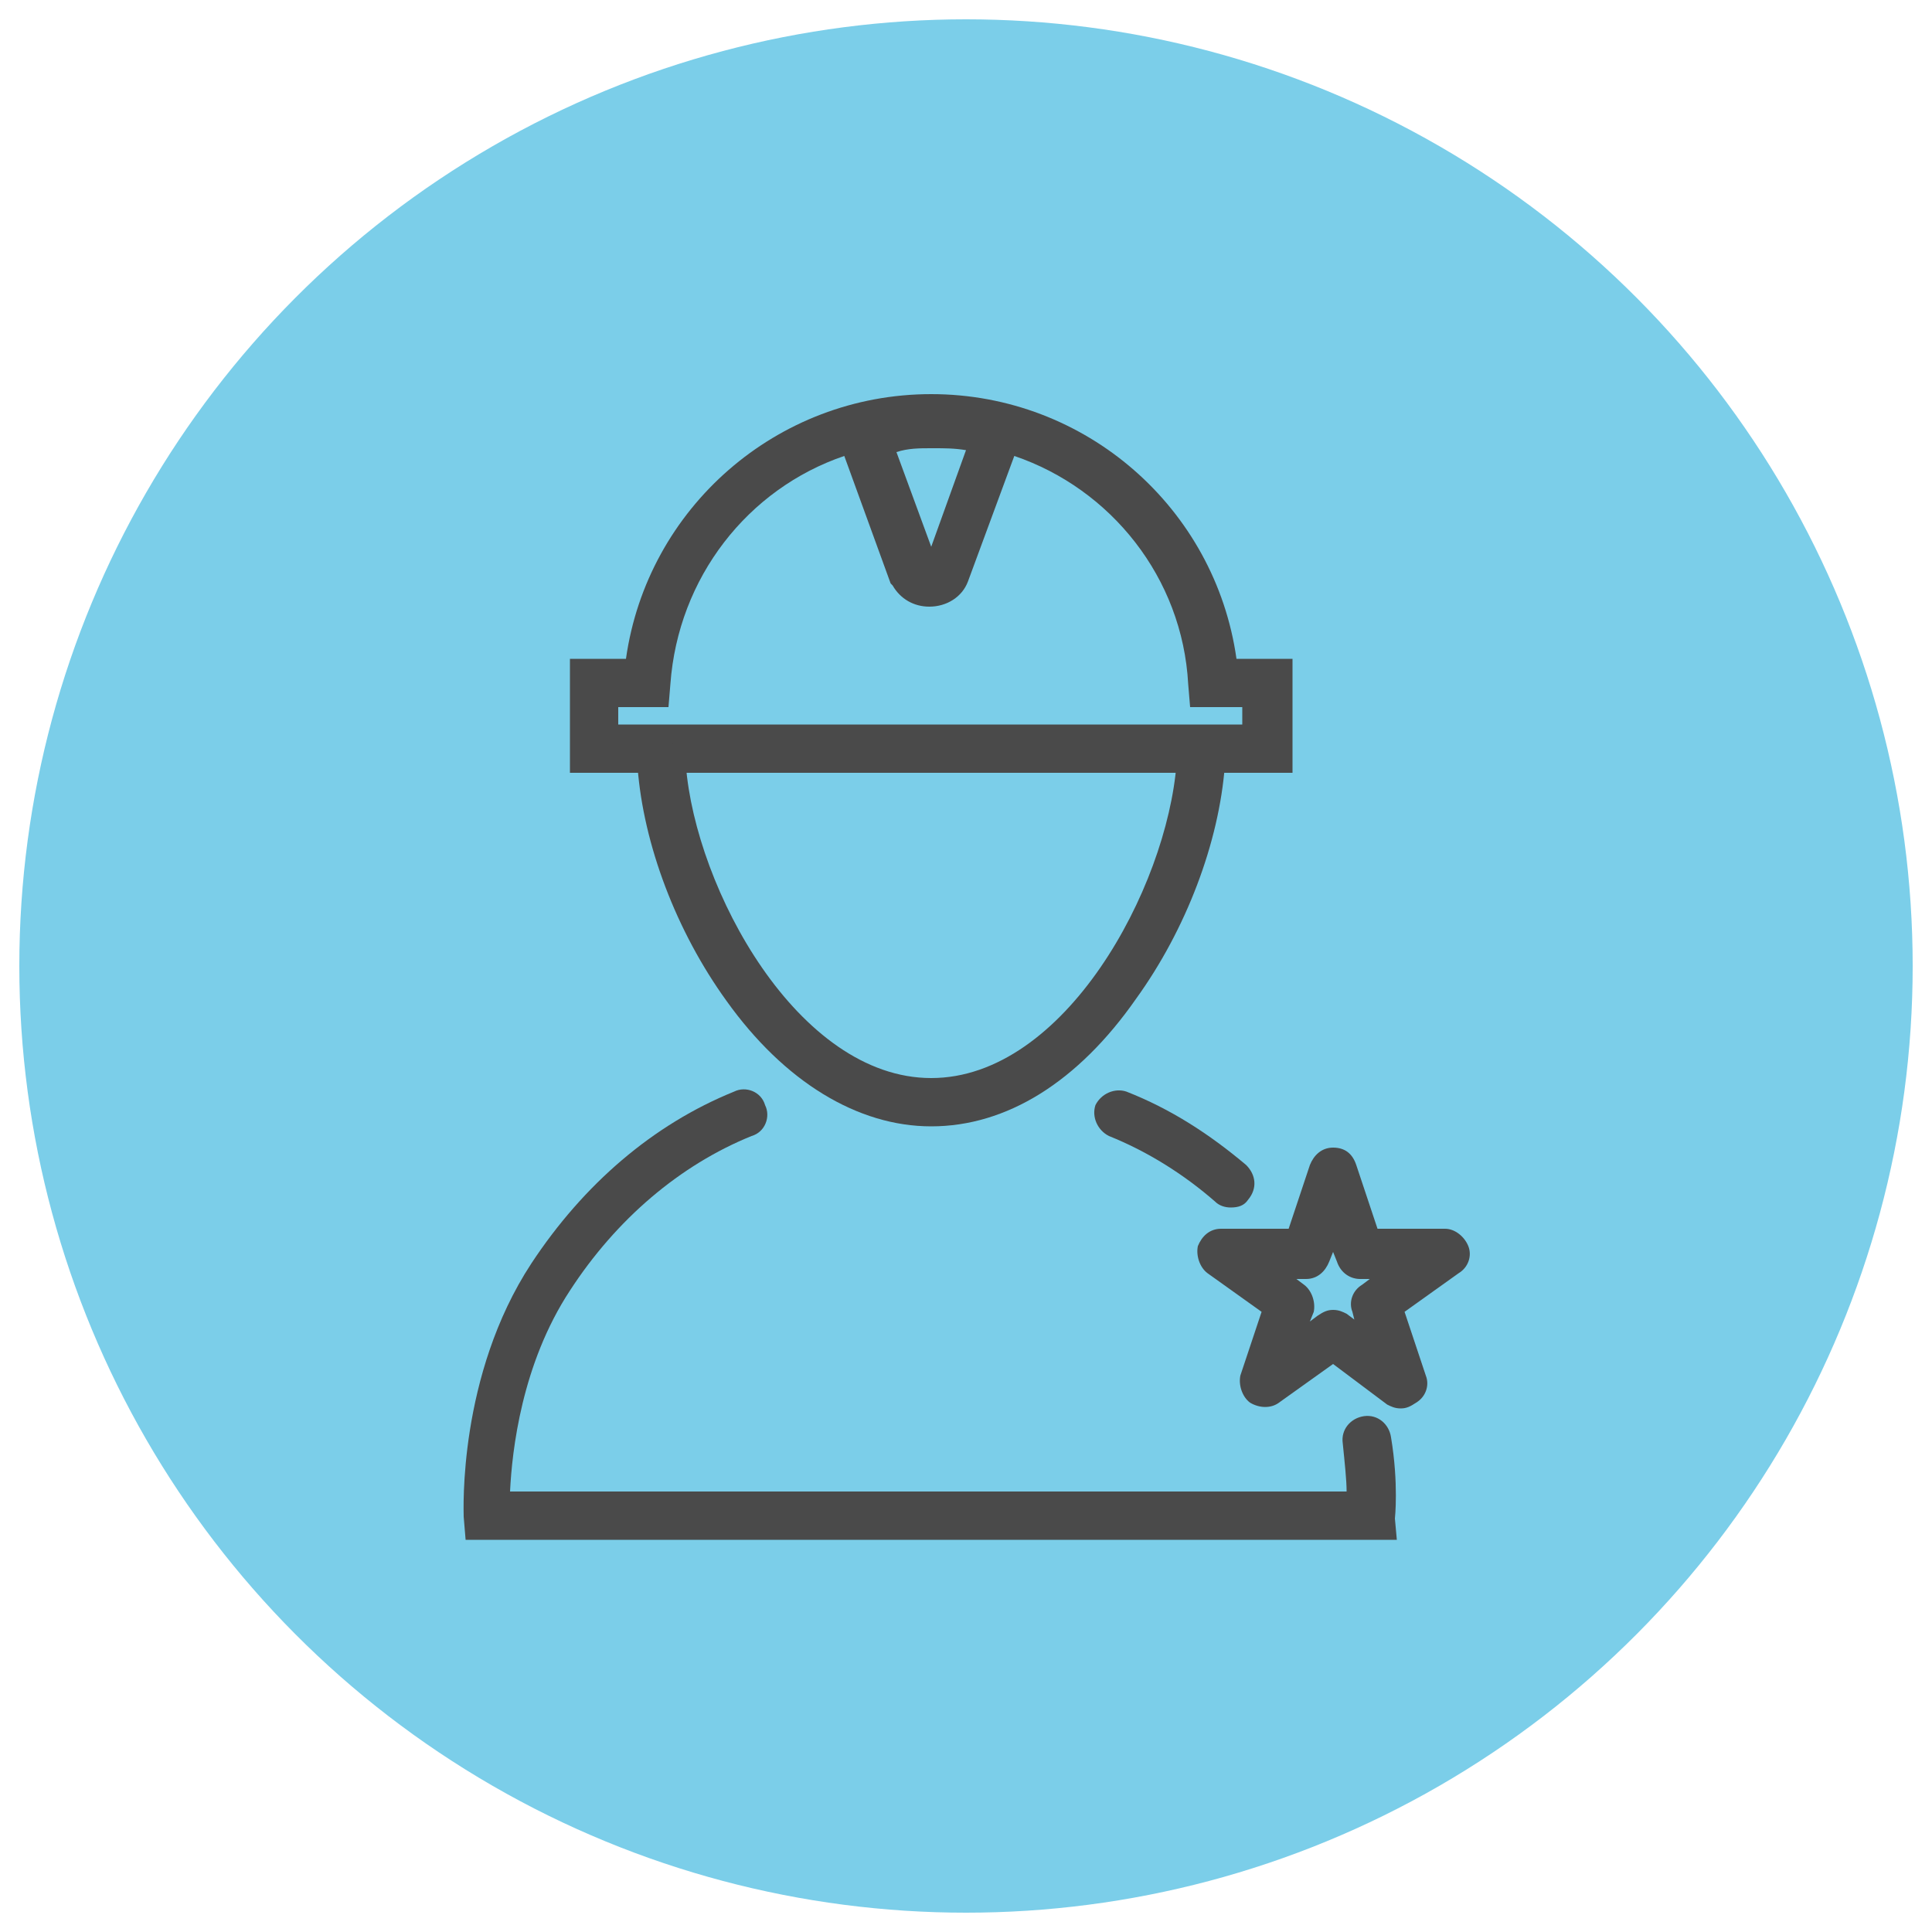
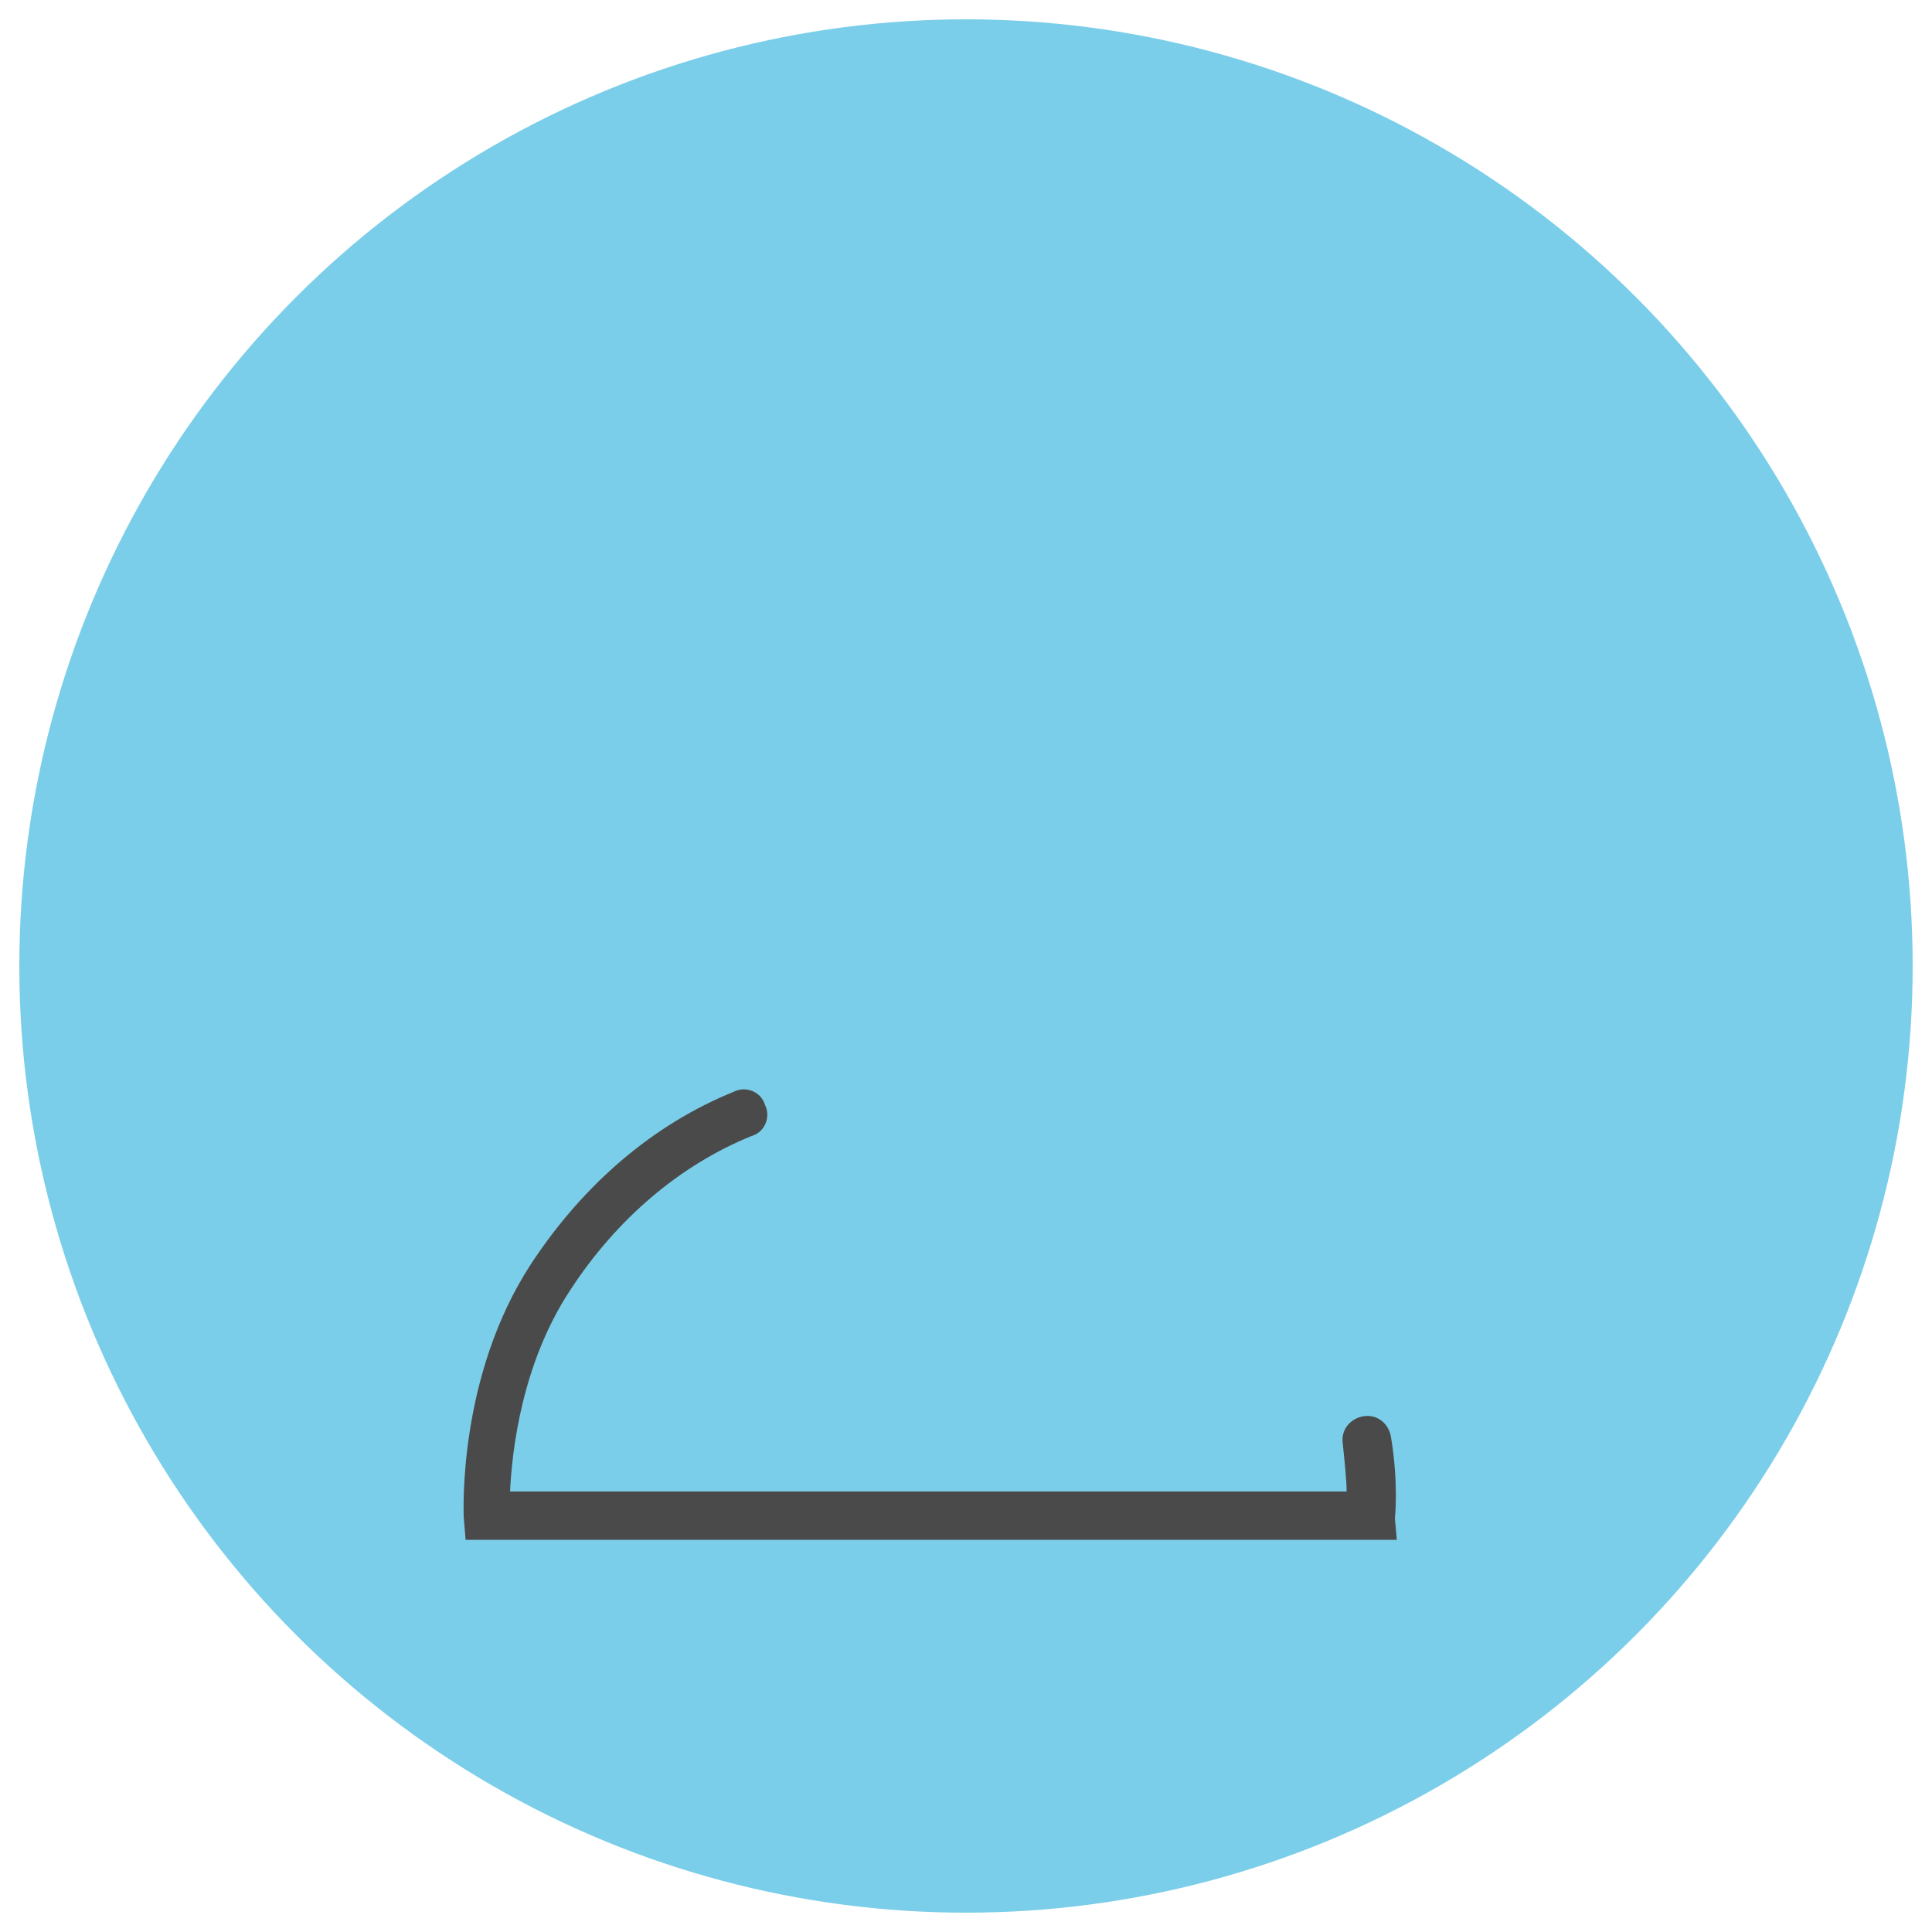
<svg xmlns="http://www.w3.org/2000/svg" version="1.1" id="Layer_1" x="0px" y="0px" width="100px" height="100px" viewBox="0 0 100 100" style="enable-background:new 0 0 100 100;" xml:space="preserve">
  <style type="text/css">
	.st0{fill:none;stroke:#4A4A4A;stroke-width:2.5;stroke-linecap:round;stroke-linejoin:round;stroke-miterlimit:10;}
	.st1{fill:#7BCEE9;}
	.st2{fill:#4A4A4A;}
</style>
-   <path class="st0" d="M17.8,29.2" />
  <circle class="st1" cx="50" cy="50" r="49" />
  <g>
    <g>
      <g>
-         <path class="st2" d="M29.5,40v-5.9h2.9c1.1-7.8,7.8-13.7,15.8-13.7S62.9,26.3,64,34.1h2.9V40L29.5,40z M32,36.6v0.9l32.3,0v-0.9     h-2.7l-0.1-1.2c-0.3-5.5-4-10.1-9-11.8l-2.4,6.5c-0.3,0.8-1.1,1.3-2,1.3c-0.8,0-1.5-0.4-1.9-1.1l-0.1-0.1l-2.4-6.6     c-5,1.7-8.6,6.3-9,11.8l-0.1,1.2H32z M46.4,23.4l1.8,4.9l1.8-5c-0.6-0.1-1.1-0.1-1.7-0.1h-0.1C47.6,23.2,47,23.2,46.4,23.4z" />
-       </g>
+         </g>
      <g>
-         <path class="st2" d="M63.7,62.5c-0.3,0-0.6-0.1-0.8-0.3c-1.6-1.4-3.5-2.6-5.5-3.4c-0.6-0.3-0.9-1-0.7-1.6c0.3-0.6,1-0.9,1.6-0.7     c2.3,0.9,4.3,2.2,6.2,3.8c0.5,0.5,0.6,1.2,0.1,1.8C64.4,62.4,64.1,62.5,63.7,62.5z" />
-       </g>
+         </g>
      <g>
        <path class="st2" d="M72.3,79.7H24.1L24,78.5c0-0.3-0.3-7.3,3.5-13.1c2.7-4.1,6.3-7.2,10.5-8.9c0.6-0.3,1.4,0,1.6,0.7     c0.3,0.6,0,1.4-0.7,1.6c-3.7,1.5-7,4.3-9.4,8c-2.5,3.8-3,8.3-3.1,10.4h43.3c0-0.6-0.1-1.5-0.2-2.5c-0.1-0.7,0.4-1.3,1.1-1.4     c0.7-0.1,1.3,0.4,1.4,1.1c0.4,2.4,0.2,4.2,0.2,4.2L72.3,79.7z" />
      </g>
    </g>
    <g>
-       <path class="st2" d="M48.2,58.3c-3.8,0-7.6-2.3-10.6-6.5c-2.6-3.6-4.3-8.1-4.6-12.1c-0.1-0.7,0.5-1.3,1.2-1.3    c0.7-0.1,1.3,0.5,1.3,1.2C36,46,41.3,55.8,48.2,55.8S60.4,46,60.9,39.5c0.1-0.7,0.7-1.2,1.3-1.2c0.7,0.1,1.2,0.7,1.2,1.3    c-0.3,4-2,8.5-4.6,12.1C55.8,56,52.1,58.3,48.2,58.3z" />
-     </g>
+       </g>
    <g>
-       <path class="st2" d="M72.5,72.9c-0.3,0-0.5-0.1-0.7-0.2L69,70.6l-2.8,2c-0.4,0.3-1,0.3-1.5,0c-0.4-0.3-0.6-0.9-0.5-1.4l1.1-3.3    l-2.8-2c-0.4-0.3-0.6-0.9-0.5-1.4c0.2-0.5,0.6-0.9,1.2-0.9h3.5l1.1-3.3c0.2-0.5,0.6-0.9,1.2-0.9s1,0.3,1.2,0.9l1.1,3.3h3.5    c0.5,0,1,0.4,1.2,0.9c0.2,0.5,0,1.1-0.5,1.4l-2.8,2l1.1,3.3c0.2,0.5,0,1.1-0.5,1.4C73,72.8,72.8,72.9,72.5,72.9z M69,67.8    c0.3,0,0.5,0.1,0.7,0.2l0.4,0.3L70,67.9c-0.2-0.5,0-1.1,0.5-1.4l0.4-0.3h-0.5c-0.5,0-1-0.3-1.2-0.9L69,64.8l-0.2,0.5    c-0.2,0.5-0.6,0.9-1.2,0.9h-0.5l0.4,0.3c0.4,0.3,0.6,0.9,0.5,1.4l-0.2,0.5l0.4-0.3C68.5,67.9,68.7,67.8,69,67.8z" />
-     </g>
+       </g>
  </g>
</svg>